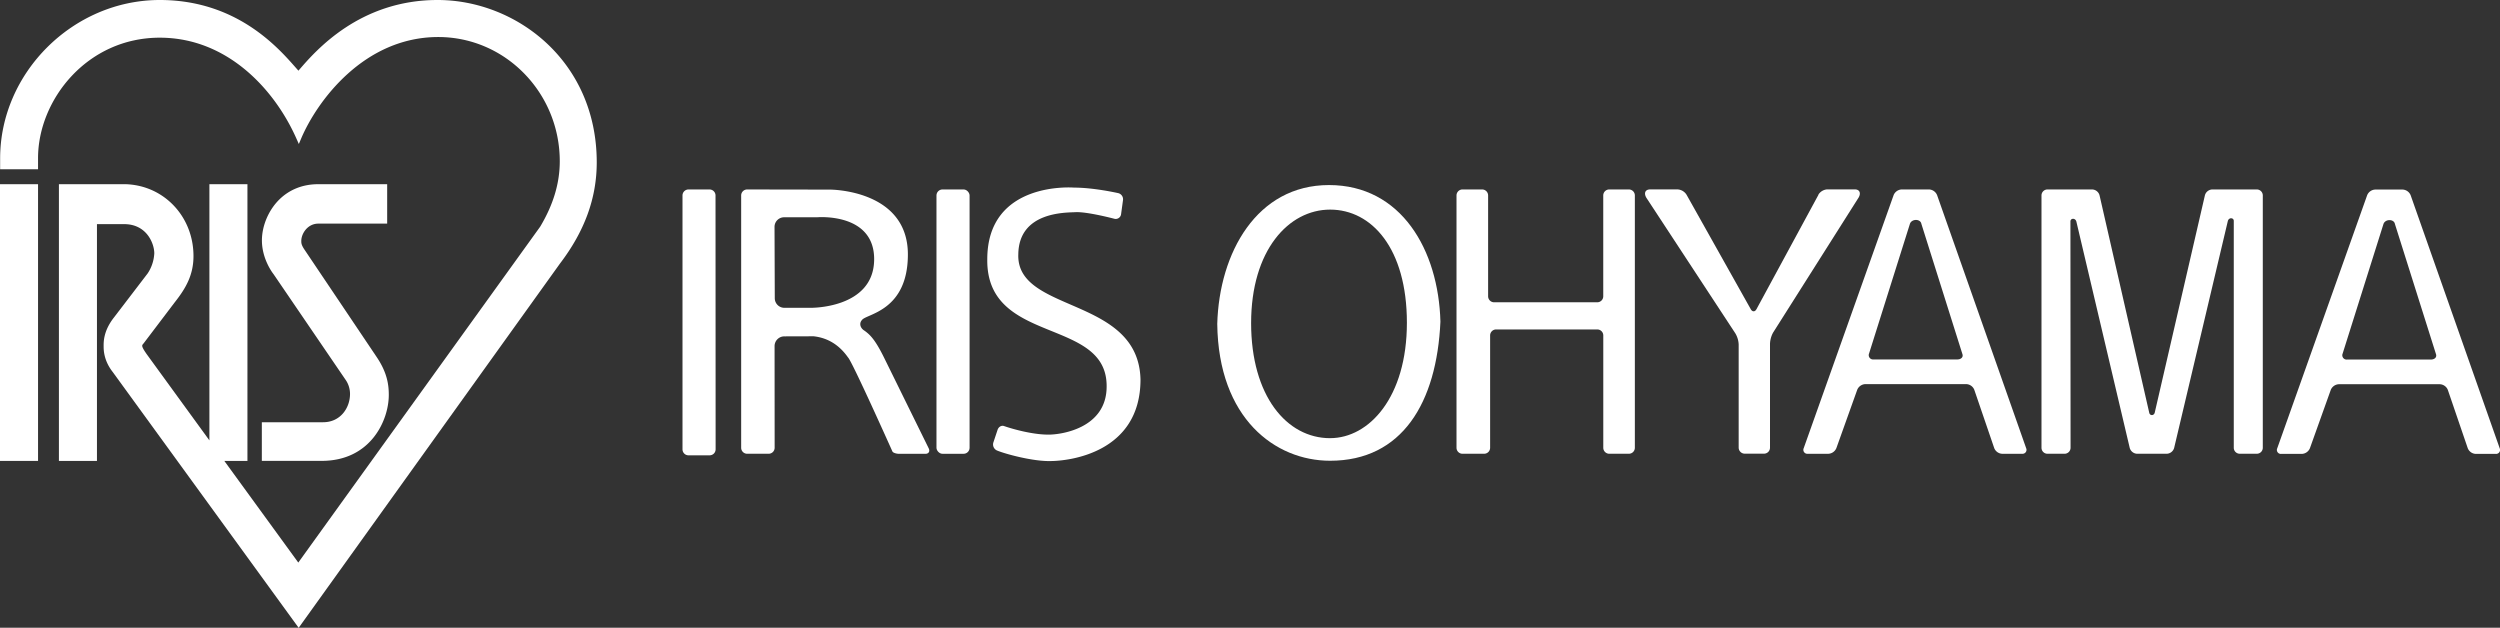
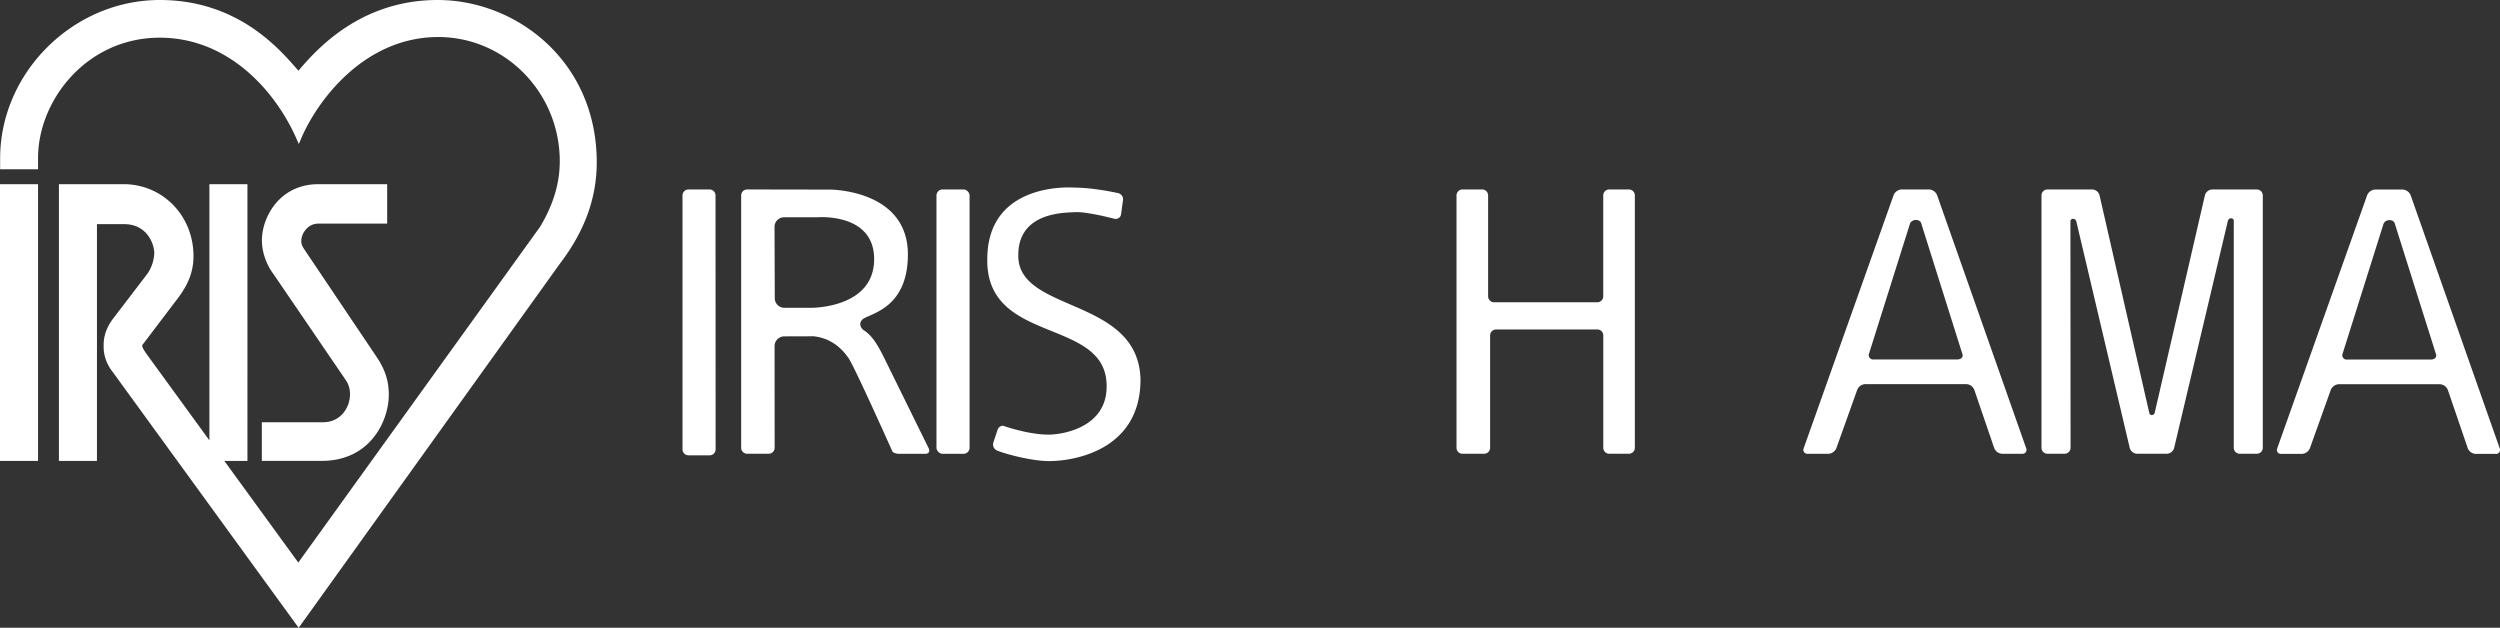
<svg xmlns="http://www.w3.org/2000/svg" id="レイヤー_1" data-name="レイヤー 1" viewBox="0 0 2082.6 522.95">
  <rect x="0" y="0" width="2082.6" height="522.95" fill="#333333" stroke="none" />
  <defs>
    <style>.cls-1{fill:#fff;}</style>
  </defs>
  <polygon class="cls-1" points="29.45 153.45 0 153.45 0 383.96 31.69 383.96 31.69 153.45 29.45 153.45" />
  <path class="cls-1" d="M249.25,58.13l-.65.75L246.05,56C231.3,39.26,196.78,0,133.11,0,61,0,.11,60.43.11,132v9H31.69v-9.28c0-48.44,40.75-100.33,101.42-100.33,56.42,0,95.75,43.34,113.74,83.89l2.09,4.68,2-4.71c13.37-31.36,52.46-84.4,114.16-84.4,55.8,0,101.21,46.41,101.21,103.47,0,18.26-5.33,36.09-16.31,54.5L248.49,468.64,186.9,384h19.23V153.45H174.44V366.84c-7-9.58-52.22-71.79-52.22-71.79-2.9-4.14-3.75-5.94-3.75-7a2,2,0,0,1,.63-1.37l.65-.79,25.85-34.1c9.34-11.8,15.58-22.89,15.58-38.46,0-33.61-25.63-59.91-58.35-59.91H49.08V384H80.77V186.71h22.64c19,0,25.12,16.39,25.12,24.31a33.24,33.24,0,0,1-5.48,16.69L94.91,264.5c-8.61,11-8.59,19.93-8.58,23.74,0,3.2,0,12,7.63,21.73L248.8,523,466.45,219.6c20.63-27.07,30.66-54.67,30.66-84.32C497.11,50.6,429.73,0,364.56,0,299.54,0,263,42.21,249.25,58.13Z" />
  <path class="cls-1" d="M232.51,166.37c-8.83,8.81-14.32,21.78-14.32,33.9,0,15.85,9.27,27.6,9.66,28.08-.09-.12,60.51,88.73,60.51,88.73a20.73,20.73,0,0,1,3.22,11.11c0,11.41-7.84,23.55-22.4,23.55H218.12v32.18H268c40.7,0,55.88-33.68,55.88-54.9,0-8.31-1.23-18.6-10.28-31.88l-59.76-88.9c-2.85-4.13-2.85-5.8-2.85-7.57,0-5.87,5.08-14.39,14.26-14.39h57.28V153.45H265.26C252.41,153.38,241.08,157.86,232.51,166.37Z" />
-   <path class="cls-1" d="M591.14,379.3a5,5,0,0,0,5-5l-.08-211.47a5,5,0,0,0-5-5H573.55a5,5,0,0,0-5,5V374.31a5,5,0,0,0,5,5Z" />
+   <path class="cls-1" d="M591.14,379.3a5,5,0,0,0,5-5l-.08-211.47a5,5,0,0,0-5-5H573.55a5,5,0,0,0-5,5V374.31a5,5,0,0,0,5,5" />
  <rect class="cls-1" x="780.12" y="157.82" width="27.58" height="220.2" rx="5" />
  <path class="cls-1" d="M743.41,376.06c.47,1.08,3.1,2,5.85,2h21.6c2.74,0,4-2,2.82-4.5l-36.81-74.79c-7.48-15.29-11.7-19.7-16.69-23.27-3.83-2.31-4.56-6.35-2.12-8.93,3.53-5.17,38.24-7.29,38.24-54.62,0-54.22-64.88-54-64.88-54l-69-.12a5,5,0,0,0-5,5V373a5,5,0,0,0,5,5h17.89a5,5,0,0,0,5-5s-.06-80.62-.06-84.93a8.14,8.14,0,0,1,8.33-7.86l24.25-.07c14.81,1.65,23.51,10.35,28.61,17.63C709.64,300.56,742.93,375,743.41,376.06ZM675.28,256.42H653.42a8,8,0,0,1-8-8L645.21,189a8,8,0,0,1,8-8h27.5s48.42-4.23,47.48,36S675.28,256.42,675.28,256.42Z" />
  <path class="cls-1" d="M928.36,182.26a4.52,4.52,0,0,0,5.55-3.86l1.6-11.77a5.24,5.24,0,0,0-4.26-5.8s-20-4.55-36.65-4.55c0,0-72.16-5.88-72.16,59.71-.94,71.7,99.43,48,99.43,105.55.35,36.09-39.87,41-50,40.5-12.42-.26-27.85-4.48-35.27-7.05-2.31-.92-4.74.55-5.61,3.16l-3.45,10.35a5.52,5.52,0,0,0,3,6.79c7.26,3,30.15,9.16,44.54,8.78,14.81,0,75-6.43,75-67.94-1.64-69.58-103.67-55-101.79-104.37.47-35.5,39.5-34.58,47.49-35C905.51,176.19,928.36,182.26,928.36,182.26Z" />
-   <path class="cls-1" d="M1107.11,154.16c-60.18,0-91.44,56.42-93.09,115.66.94,79,48.43,114,94,114,59.94,0,88.86-48.19,91.91-115.89C1198.32,208.23,1167.29,154.16,1107.11,154.16Zm.94,210.86c-36.2,0-65.82-35.26-65.82-95.91s31.26-94.5,65.82-94.5S1172,206.82,1172,268.88,1140.49,365,1108.05,365Z" />
  <path class="cls-1" d="M1340.6,378a5,5,0,0,1-5-5V279.44a5,5,0,0,0-5-5h-84.27a5,5,0,0,0-5,5V373a5,5,0,0,1-5,5h-18a5,5,0,0,1-5-5V162.82a5,5,0,0,1,5-5h16.33a5,5,0,0,1,5,5v84a5,5,0,0,0,5,5h85.91a5,5,0,0,0,5-5v-84a5,5,0,0,1,5-5h16.33a5,5,0,0,1,5,5V373a5,5,0,0,1-5,5Z" />
-   <path class="cls-1" d="M1514.87,162.22l-51.63,95.29c-1.31,2.42-3.48,2.43-4.82,0l-53.51-95.37a9.43,9.43,0,0,0-7.44-4.36h-22.73c-4.78,0-5.51,3.86-2.76,7.72l73.66,112.25a19.71,19.71,0,0,1,2.74,9.18l0,86a5.08,5.08,0,0,0,5,5l16.1,0a5,5,0,0,0,5-5l0-86.55a21.22,21.22,0,0,1,2.56-9.28l70.69-111.63c2.76-3.86,2-7.72-2.75-7.72h-22.74a9.47,9.47,0,0,0-7.44,4.36" />
  <path class="cls-1" d="M1584.14,157.82a7.6,7.6,0,0,0-6.67,4.71l-74.89,210.78a3.31,3.31,0,0,0,3.32,4.71h17.19a7.64,7.64,0,0,0,6.68-4.71l17.38-48.62a7.63,7.63,0,0,1,6.68-4.7h84.22a7.47,7.47,0,0,1,6.61,4.72l16.61,48.58a7.49,7.49,0,0,0,6.61,4.73h16.63a3.32,3.32,0,0,0,3.34-4.71l-74.18-210.77a7.57,7.57,0,0,0-6.66-4.72Zm46.32,141.62h-69.79a3.6,3.6,0,0,1-3.63-5.05l34-107.9c1.46-4.35,8.78-4.35,9.55,0l34.16,108.44C1635.73,297.69,1633.39,299.44,1630.46,299.44Z" />
  <path class="cls-1" d="M1855.82,184.35c.74-3.49,5-3.11,5-.36l0,189a5,5,0,0,0,5,5H1880a5,5,0,0,0,5-5V162.82a5,5,0,0,0-5-5H1842.9a6.6,6.6,0,0,0-6.12,4.87l-41.79,181c-.62,2.68-4,2.84-4.59.16L1749,162.69a6.61,6.61,0,0,0-6.11-4.87h-37.25a5,5,0,0,0-5,5V373a5,5,0,0,0,5,5h14.22a5,5,0,0,0,5-5l-.11-188.57c0-2.75,4.23-3.12,5,.37l44.4,188.34a6.64,6.64,0,0,0,6.14,4.86H1805a6.66,6.66,0,0,0,6.15-4.86Z" />
  <path class="cls-1" d="M1978.61,157.91a7.6,7.6,0,0,0-6.67,4.71L1897.05,373.4a3.31,3.31,0,0,0,3.33,4.71h17.18a7.62,7.62,0,0,0,6.68-4.7l17.39-48.63a7.64,7.64,0,0,1,6.68-4.7h84.22a7.49,7.49,0,0,1,6.61,4.73l16.6,48.57a7.5,7.5,0,0,0,6.62,4.73H2079a3.32,3.32,0,0,0,3.34-4.71l-74.18-210.77a7.59,7.59,0,0,0-6.66-4.72Zm46.33,141.62h-69.79a3.6,3.6,0,0,1-3.63-5l34-107.9c1.47-4.35,8.79-4.35,9.55,0L2029.27,295C2030.21,297.79,2027.87,299.53,2024.94,299.53Z" />
</svg>